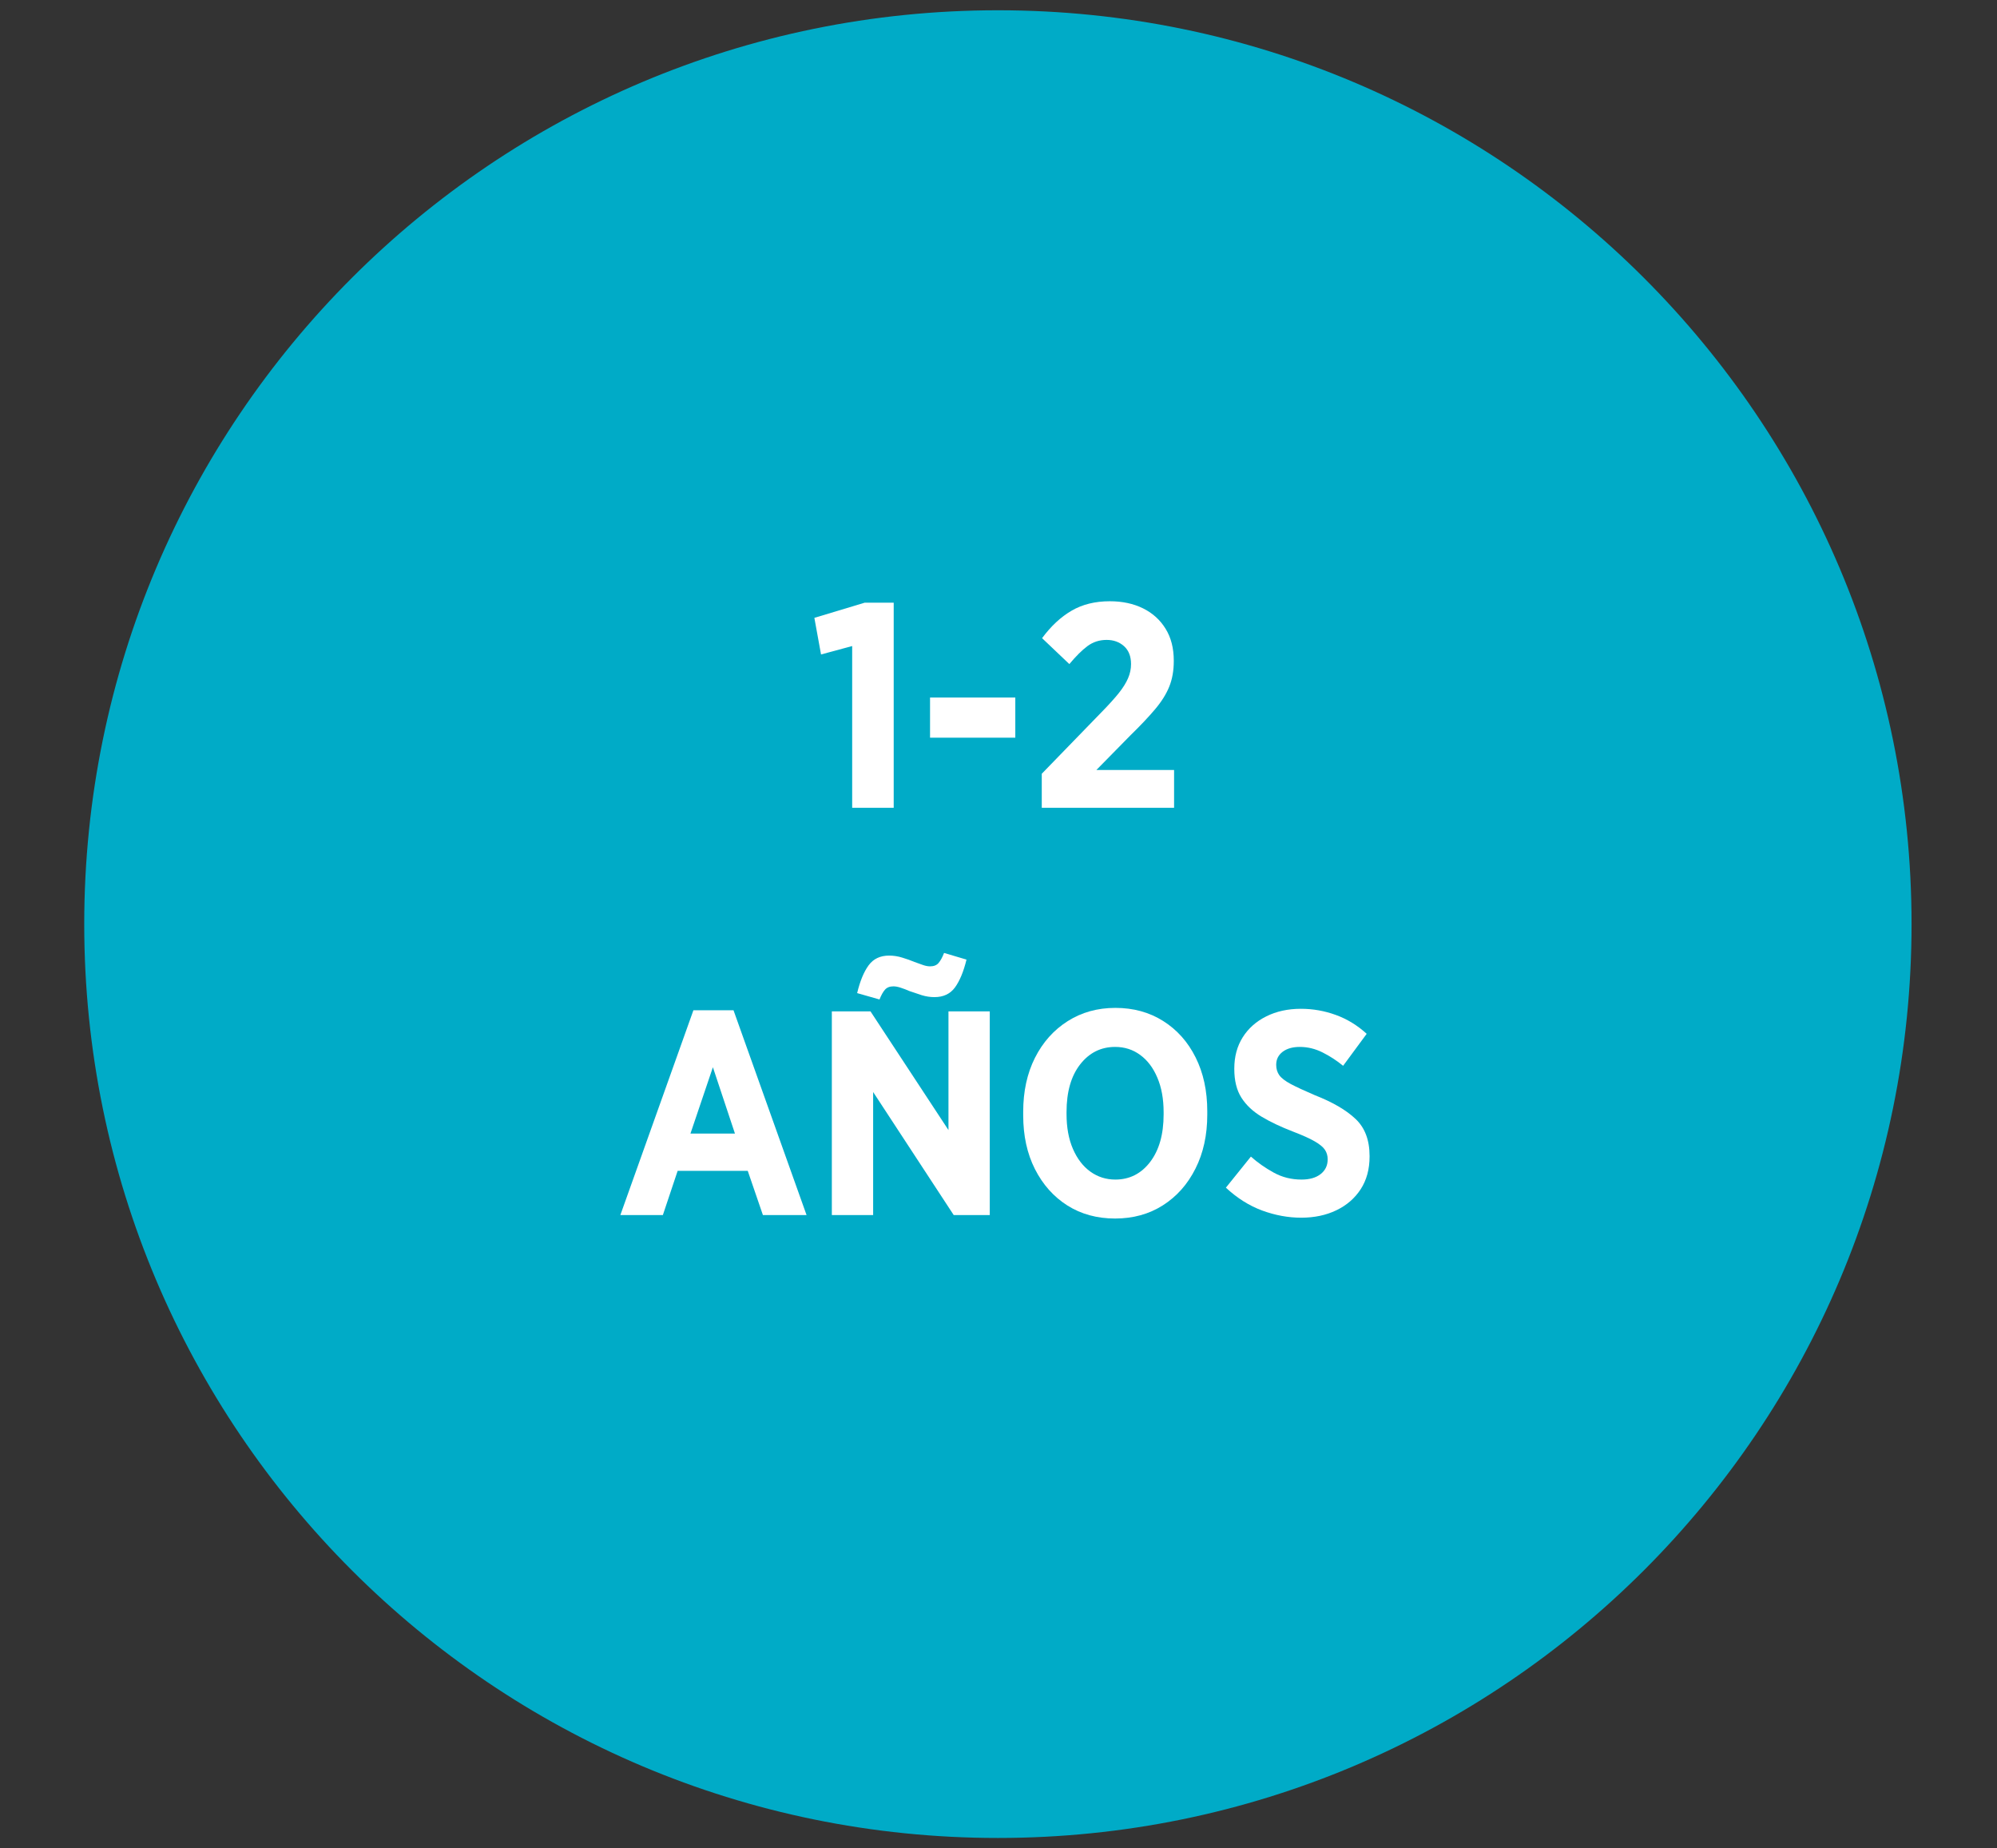
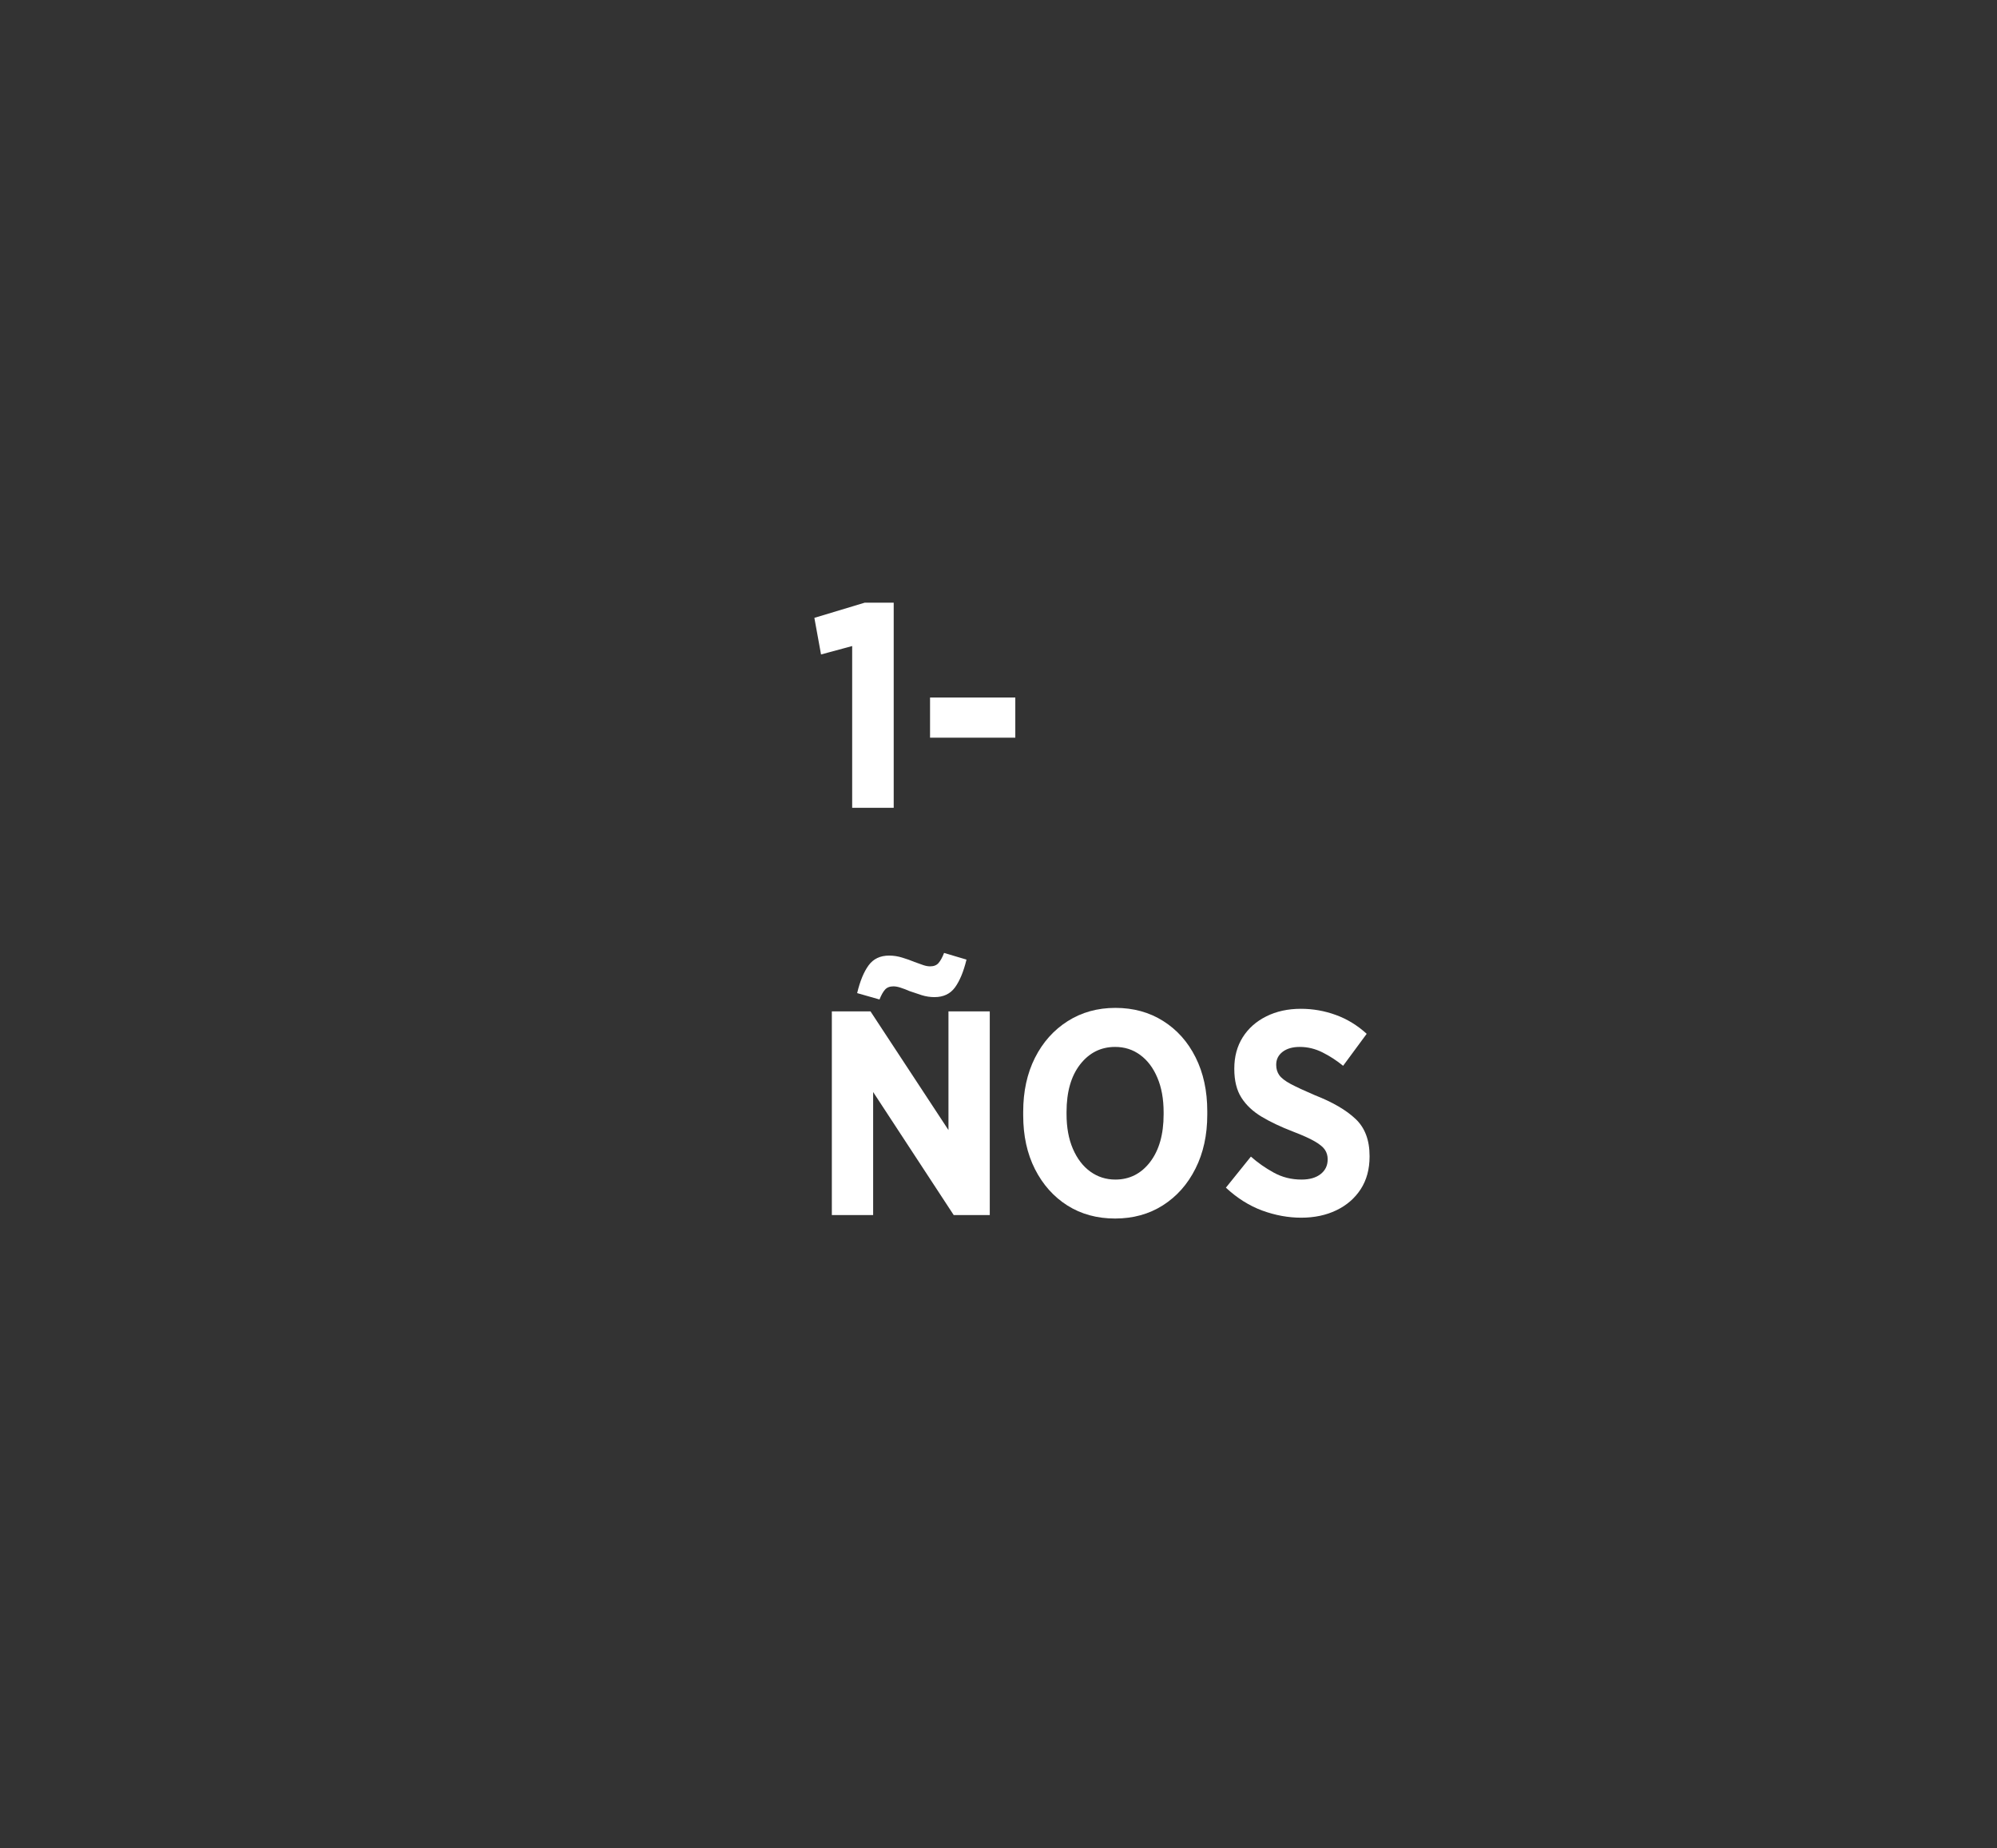
<svg xmlns="http://www.w3.org/2000/svg" version="1.0" preserveAspectRatio="xMidYMid meet" height="508" viewBox="0 0 411.75 381" zoomAndPan="magnify" width="549">
  <rect x="0" y="0" width="411.75" height="381" fill="#333333" stroke="none" />
  <defs>
    <g />
    <clipPath id="2cd5351859">
-       <path clip-rule="nonzero" d="M 17.367 2.117 L 394.133 2.117 L 394.133 378.883 L 17.367 378.883 Z M 17.367 2.117" />
-     </clipPath>
+       </clipPath>
    <clipPath id="b810e67880">
      <path clip-rule="nonzero" d="M 205.75 2.117 C 101.707 2.117 17.367 86.457 17.367 190.5 C 17.367 294.543 101.707 378.883 205.75 378.883 C 309.793 378.883 394.133 294.543 394.133 190.5 C 394.133 86.457 309.793 2.117 205.75 2.117 Z M 205.75 2.117" />
    </clipPath>
    <clipPath id="dd6483ac80">
      <path clip-rule="nonzero" d="M 0.367 0.117 L 377.133 0.117 L 377.133 376.883 L 0.367 376.883 Z M 0.367 0.117" />
    </clipPath>
    <clipPath id="e9f95384ec">
      <path clip-rule="nonzero" d="M 188.75 0.117 C 84.707 0.117 0.367 84.457 0.367 188.5 C 0.367 292.543 84.707 376.883 188.75 376.883 C 292.793 376.883 377.133 292.543 377.133 188.5 C 377.133 84.457 292.793 0.117 188.75 0.117 Z M 188.75 0.117" />
    </clipPath>
    <clipPath id="05231ecab5">
      <rect height="377" y="0" width="378" x="0" />
    </clipPath>
  </defs>
  <g clip-path="url(#2cd5351859)">
    <g clip-path="url(#b810e67880)">
      <g transform="matrix(1, 0, 0, 1, 17, 2)">
        <g clip-path="url(#05231ecab5)">
          <g clip-path="url(#dd6483ac80)">
            <g clip-path="url(#e9f95384ec)">
-               <path fill-rule="nonzero" fill-opacity="1" d="M 0.367 0.117 L 377.133 0.117 L 377.133 376.883 L 0.367 376.883 Z M 0.367 0.117" fill="#00abc7" />
-             </g>
+               </g>
          </g>
        </g>
      </g>
    </g>
  </g>
  <g fill-opacity="1" fill="#ffffff">
    <g transform="translate(166.643, 166.521)">
      <g>
        <path d="M 9.062 0 L 9.062 -33.344 L 2.641 -31.609 L 1.266 -39.156 L 11.641 -42.281 L 17.625 -42.281 L 17.625 0 Z M 9.062 0" />
      </g>
    </g>
  </g>
  <g fill-opacity="1" fill="#ffffff">
    <g transform="translate(188.949, 166.521)">
      <g>
        <path d="M 2.812 -14.453 L 2.812 -22.734 L 20.391 -22.734 L 20.391 -14.453 Z M 2.812 -14.453" />
      </g>
    </g>
  </g>
  <g fill-opacity="1" fill="#ffffff">
    <g transform="translate(212.155, 166.521)">
      <g>
-         <path d="M 2.641 0 L 2.641 -7.016 L 14.984 -19.734 C 16.473 -21.254 17.656 -22.562 18.531 -23.656 C 19.406 -24.758 20.039 -25.781 20.438 -26.719 C 20.844 -27.656 21.047 -28.625 21.047 -29.625 C 21.047 -31.219 20.566 -32.445 19.609 -33.312 C 18.648 -34.176 17.453 -34.609 16.016 -34.609 C 14.535 -34.609 13.223 -34.188 12.078 -33.344 C 10.941 -32.5 9.691 -31.258 8.328 -29.625 L 2.703 -34.969 C 4.535 -37.445 6.562 -39.332 8.781 -40.625 C 11 -41.926 13.629 -42.578 16.672 -42.578 C 19.266 -42.578 21.551 -42.086 23.531 -41.109 C 25.508 -40.129 27.055 -38.727 28.172 -36.906 C 29.297 -35.094 29.859 -32.906 29.859 -30.344 L 29.859 -30.219 C 29.859 -28.258 29.547 -26.508 28.922 -24.969 C 28.305 -23.438 27.336 -21.891 26.016 -20.328 C 24.703 -18.766 23.004 -16.969 20.922 -14.938 L 13.906 -7.797 L 29.922 -7.797 L 29.922 0 Z M 2.641 0" />
-       </g>
+         </g>
    </g>
  </g>
  <g fill-opacity="1" fill="#ffffff">
    <g transform="translate(126.893, 250.471)">
      <g>
-         <path d="M 1.016 0 L 16.078 -42.219 L 24.344 -42.219 L 39.406 0 L 30.406 0 L 27.281 -9.109 L 12.828 -9.109 L 9.781 0 Z M 15.469 -16.797 L 24.641 -16.797 L 20.094 -30.469 Z M 15.469 -16.797" />
-       </g>
+         </g>
    </g>
  </g>
  <g fill-opacity="1" fill="#ffffff">
    <g transform="translate(167.309, 250.471)">
      <g>
        <path d="M 25.359 -44.922 C 24.484 -44.922 23.602 -45.055 22.719 -45.328 C 21.844 -45.609 21.004 -45.891 20.203 -46.172 C 19.566 -46.453 18.969 -46.68 18.406 -46.859 C 17.852 -47.047 17.352 -47.141 16.906 -47.141 C 16.145 -47.141 15.566 -46.914 15.172 -46.469 C 14.773 -46.031 14.395 -45.352 14.031 -44.438 L 9.422 -45.75 C 10.016 -48.227 10.801 -50.133 11.781 -51.469 C 12.758 -52.812 14.172 -53.484 16.016 -53.484 C 16.93 -53.484 17.836 -53.344 18.734 -53.062 C 19.641 -52.789 20.473 -52.492 21.234 -52.172 C 21.91 -51.93 22.508 -51.719 23.031 -51.531 C 23.551 -51.352 24.031 -51.266 24.469 -51.266 C 25.227 -51.266 25.805 -51.492 26.203 -51.953 C 26.609 -52.422 26.988 -53.113 27.344 -54.031 L 31.969 -52.656 C 31.363 -50.176 30.57 -48.266 29.594 -46.922 C 28.613 -45.586 27.203 -44.922 25.359 -44.922 Z M 4.203 0 L 4.203 -41.984 L 12.172 -41.984 L 28.25 -17.516 L 28.25 -41.984 L 36.766 -41.984 L 36.766 0 L 29.328 0 L 12.719 -25.359 L 12.719 0 Z M 4.203 0" />
      </g>
    </g>
  </g>
  <g fill-opacity="1" fill="#ffffff">
    <g transform="translate(208.264, 250.471)">
      <g>
        <path d="M 21.656 0.719 C 17.938 0.719 14.656 -0.176 11.812 -1.969 C 8.977 -3.77 6.75 -6.27 5.125 -9.469 C 3.508 -12.664 2.703 -16.363 2.703 -20.562 L 2.703 -21.281 C 2.703 -25.477 3.508 -29.188 5.125 -32.406 C 6.75 -35.625 9 -38.145 11.875 -39.969 C 14.75 -41.789 18.023 -42.703 21.703 -42.703 C 25.422 -42.703 28.707 -41.801 31.562 -40 C 34.426 -38.195 36.656 -35.695 38.25 -32.5 C 39.852 -29.301 40.656 -25.602 40.656 -21.406 L 40.656 -20.688 C 40.656 -16.488 39.844 -12.781 38.219 -9.562 C 36.602 -6.344 34.363 -3.82 31.5 -2 C 28.645 -0.188 25.363 0.719 21.656 0.719 Z M 21.703 -7.312 C 24.629 -7.312 27.02 -8.52 28.875 -10.938 C 30.727 -13.363 31.656 -16.633 31.656 -20.75 L 31.656 -21.172 C 31.656 -23.93 31.223 -26.316 30.359 -28.328 C 29.504 -30.348 28.328 -31.906 26.828 -33 C 25.336 -34.102 23.613 -34.656 21.656 -34.656 C 18.727 -34.656 16.328 -33.457 14.453 -31.062 C 12.578 -28.664 11.641 -25.391 11.641 -21.234 L 11.641 -20.812 C 11.641 -18.051 12.078 -15.66 12.953 -13.641 C 13.828 -11.617 15.023 -10.055 16.547 -8.953 C 18.066 -7.859 19.785 -7.312 21.703 -7.312 Z M 21.703 -7.312" />
      </g>
    </g>
  </g>
  <g fill-opacity="1" fill="#ffffff">
    <g transform="translate(251.618, 250.471)">
      <g>
        <path d="M 16.672 0.547 C 13.992 0.547 11.316 0.055 8.641 -0.922 C 5.961 -1.91 3.461 -3.484 1.141 -5.641 L 6.297 -12.047 C 7.691 -10.805 9.258 -9.707 11 -8.75 C 12.738 -7.789 14.648 -7.312 16.734 -7.312 C 18.41 -7.312 19.727 -7.691 20.688 -8.453 C 21.645 -9.211 22.125 -10.211 22.125 -11.453 L 22.125 -11.516 C 22.125 -12.234 21.941 -12.867 21.578 -13.422 C 21.223 -13.984 20.523 -14.566 19.484 -15.172 C 18.453 -15.773 16.938 -16.457 14.938 -17.219 C 12.457 -18.176 10.316 -19.191 8.516 -20.266 C 6.711 -21.348 5.32 -22.656 4.344 -24.188 C 3.363 -25.727 2.875 -27.703 2.875 -30.109 L 2.875 -30.219 C 2.875 -32.656 3.453 -34.797 4.609 -36.641 C 5.773 -38.484 7.395 -39.922 9.469 -40.953 C 11.551 -41.992 13.93 -42.516 16.609 -42.516 C 19.086 -42.516 21.484 -42.094 23.797 -41.25 C 26.117 -40.414 28.242 -39.117 30.172 -37.359 L 25.312 -30.766 C 23.988 -31.848 22.578 -32.766 21.078 -33.516 C 19.578 -34.273 18.008 -34.656 16.375 -34.656 C 14.895 -34.656 13.711 -34.316 12.828 -33.641 C 11.953 -32.961 11.516 -32.082 11.516 -31 L 11.516 -30.938 C 11.516 -30.145 11.723 -29.445 12.141 -28.844 C 12.555 -28.25 13.344 -27.641 14.5 -27.016 C 15.664 -26.398 17.328 -25.629 19.484 -24.703 C 23.16 -23.266 25.957 -21.633 27.875 -19.812 C 29.801 -18 30.766 -15.453 30.766 -12.172 L 30.766 -12.047 C 30.766 -9.453 30.156 -7.211 28.938 -5.328 C 27.719 -3.453 26.047 -2.004 23.922 -0.984 C 21.805 0.035 19.391 0.547 16.672 0.547 Z M 16.672 0.547" />
      </g>
    </g>
  </g>
</svg>